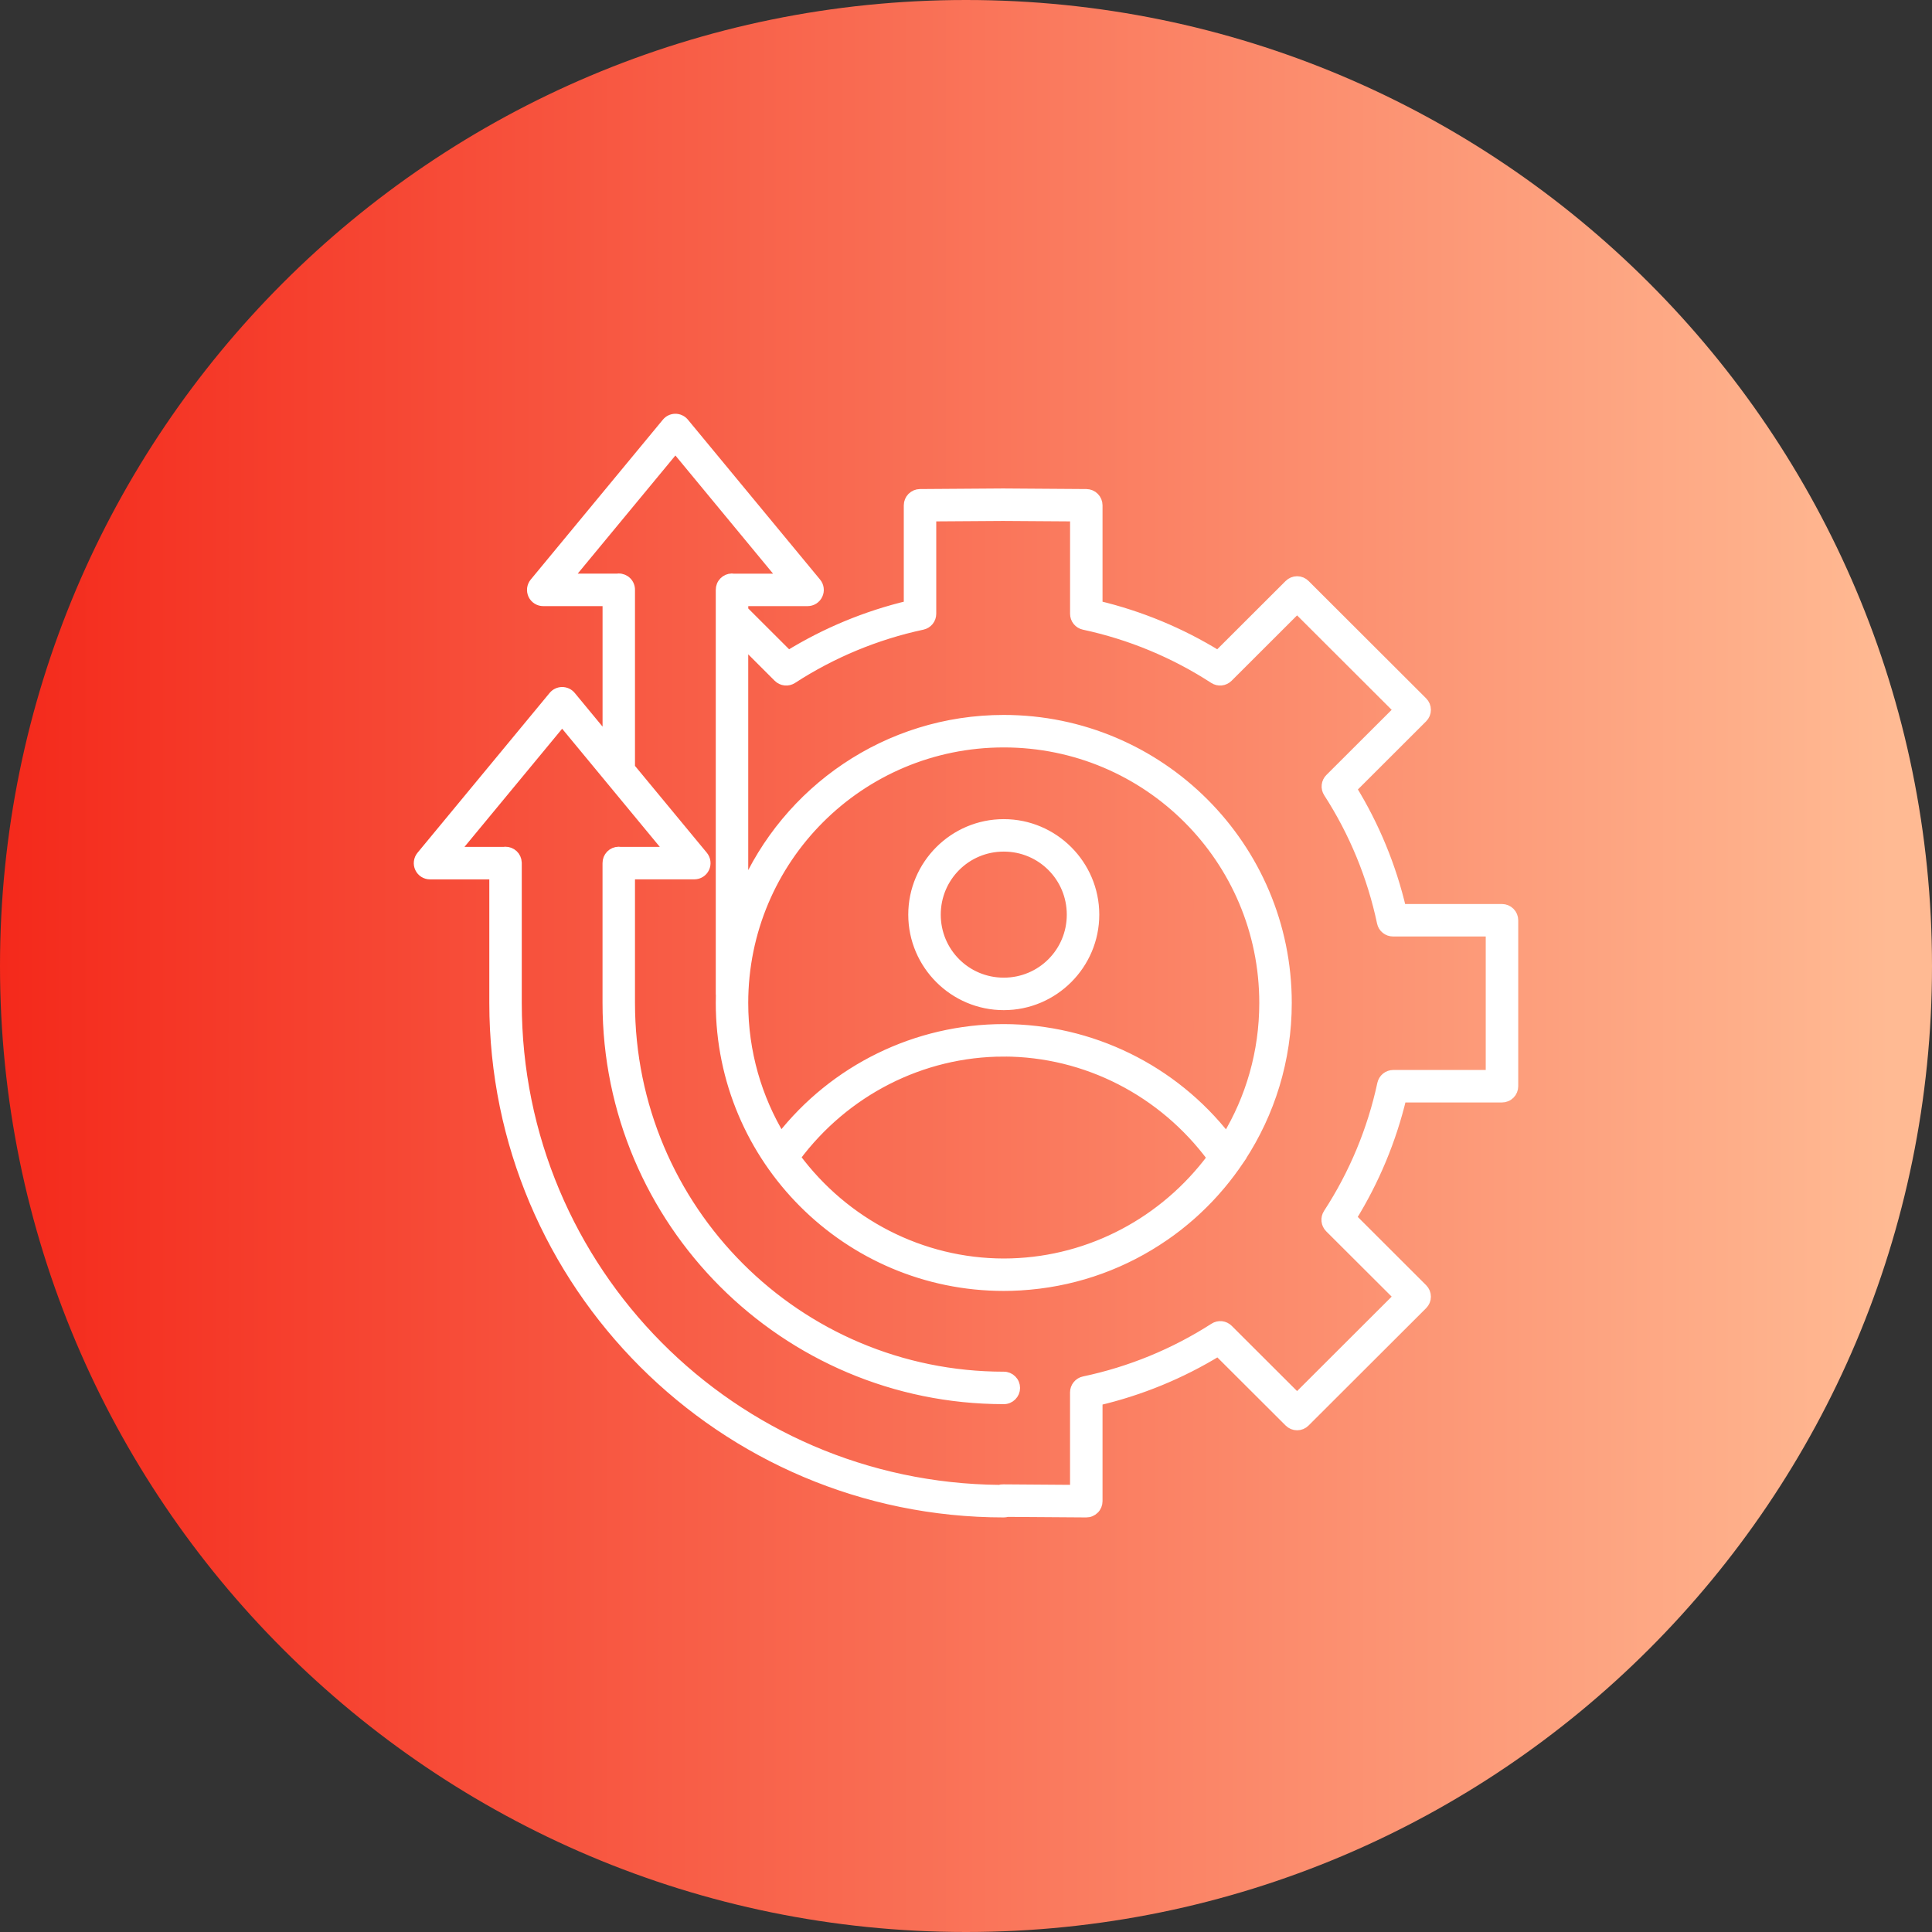
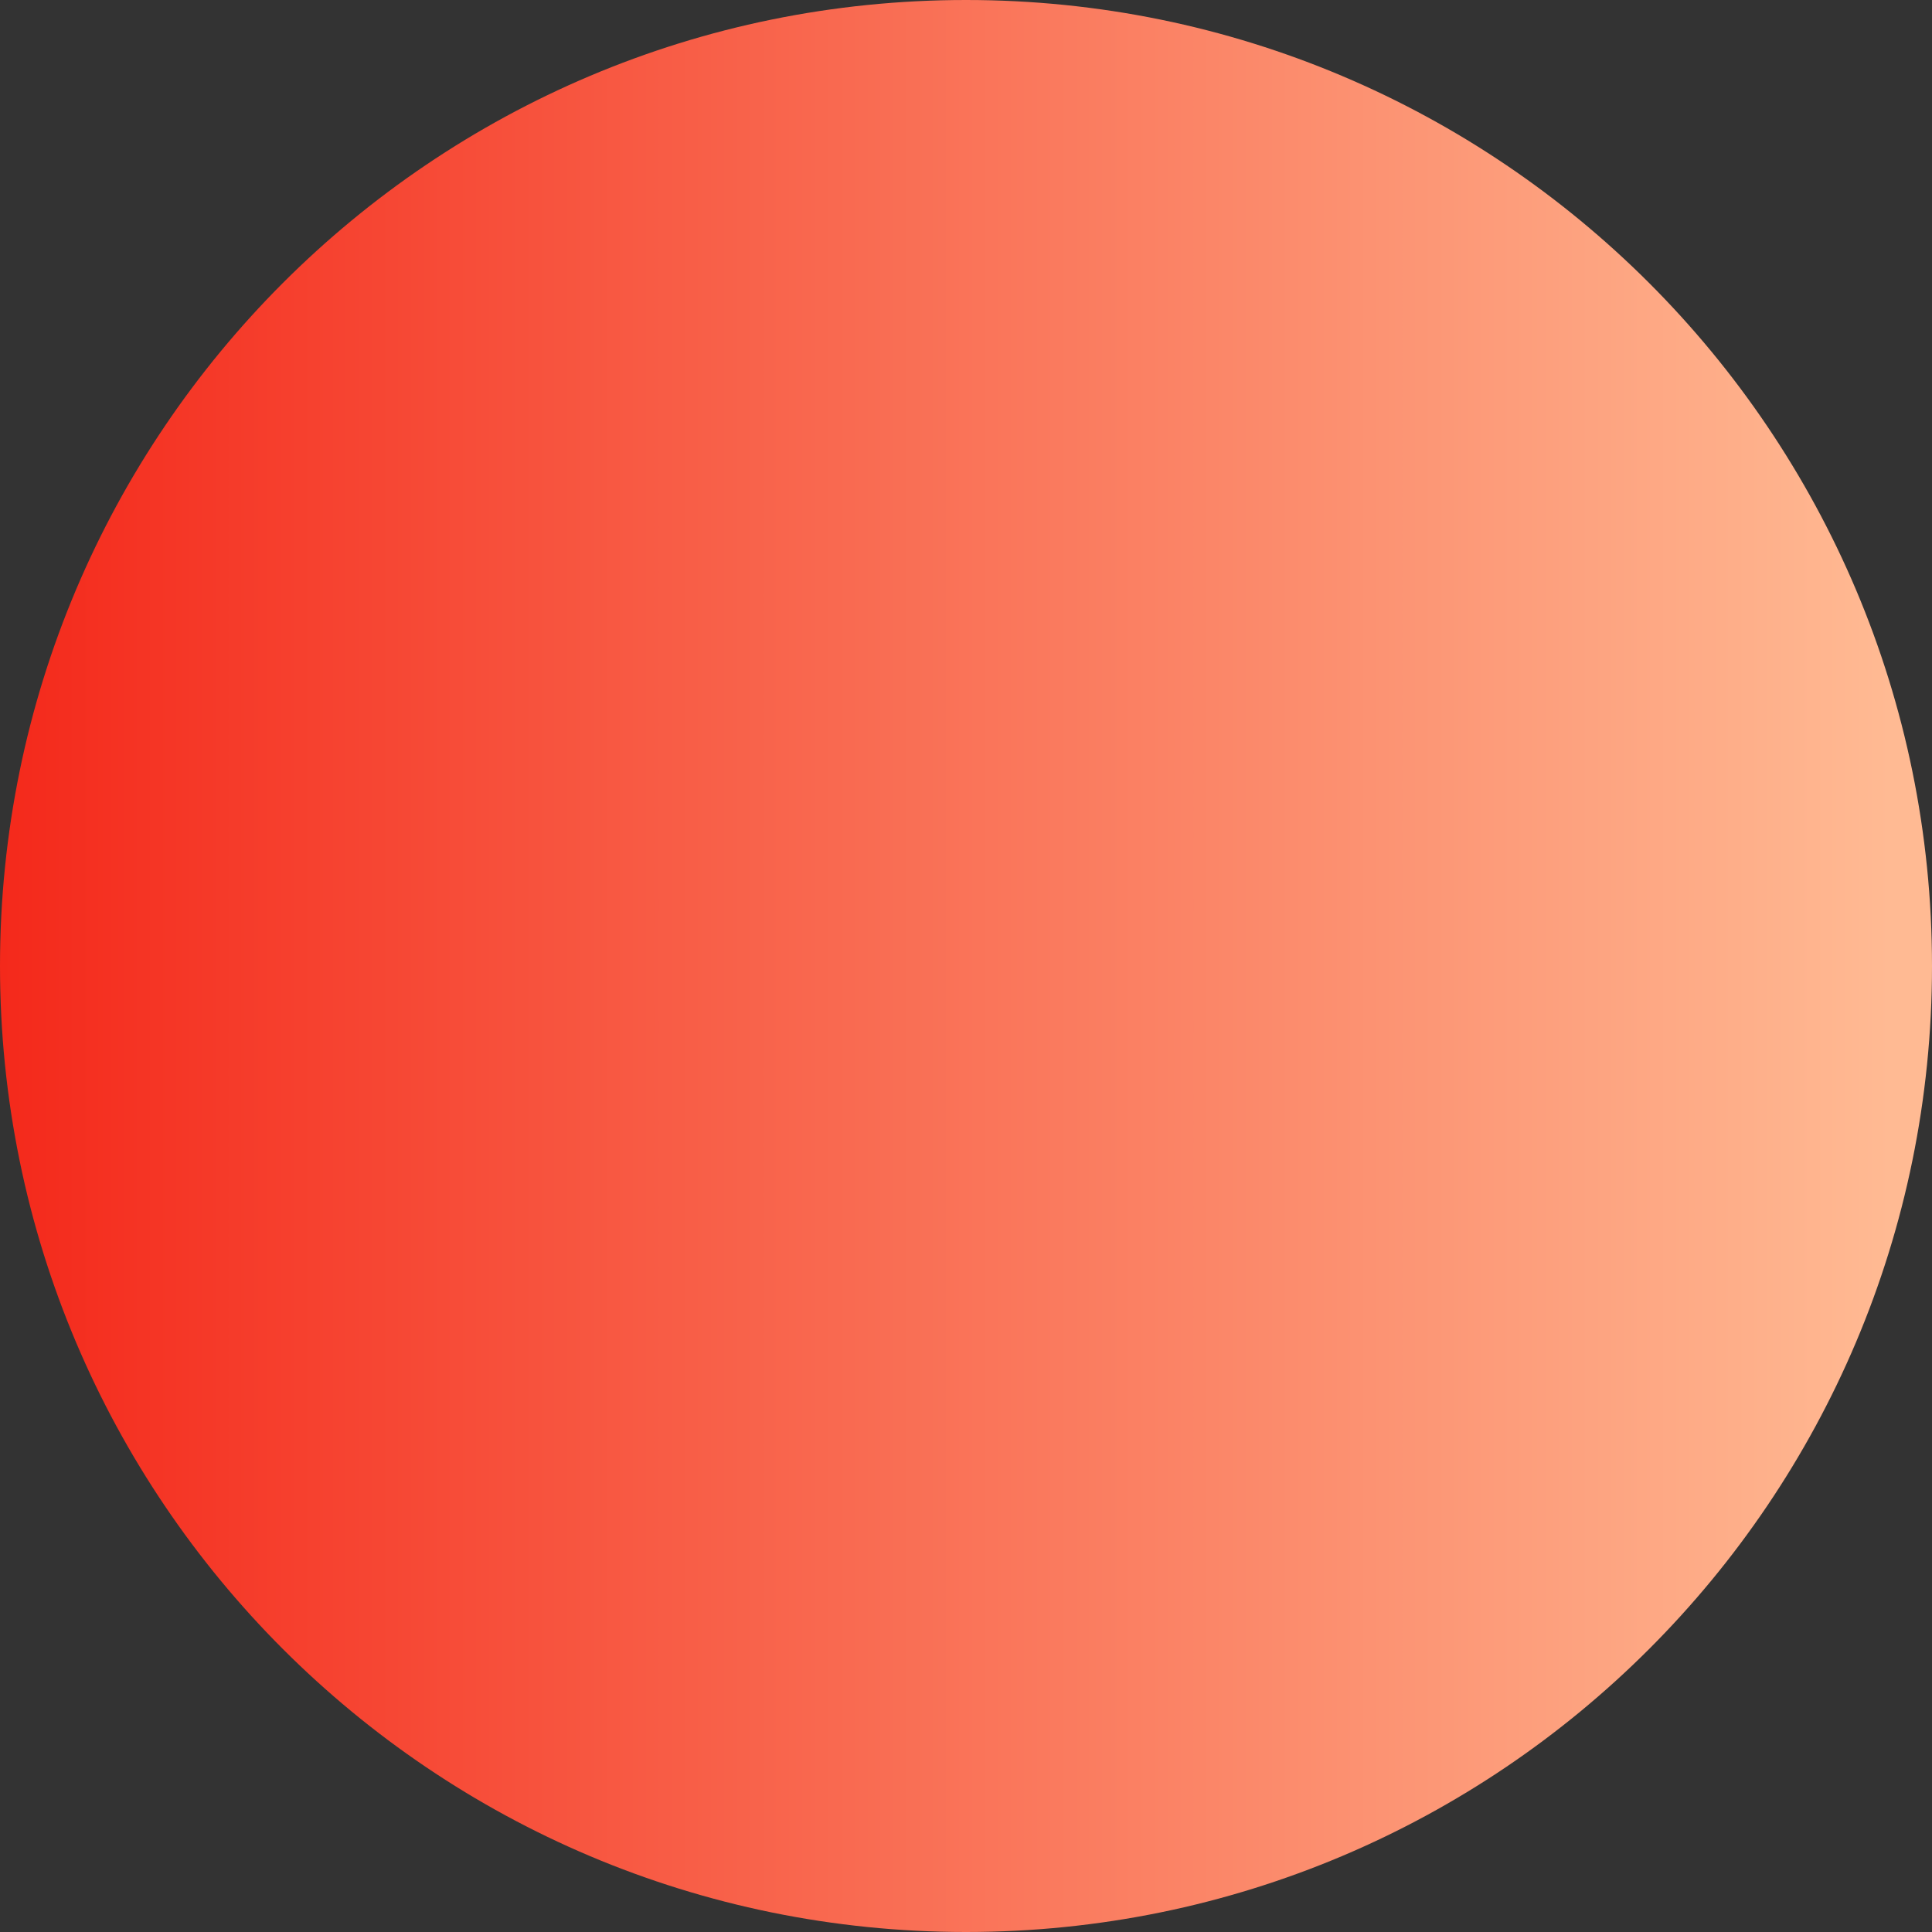
<svg xmlns="http://www.w3.org/2000/svg" width="60" height="60" viewBox="0 0 60 60" fill="none">
  <rect x="0" y="0" width="60" height="60" fill="#333333" stroke="none" />
  <path d="M30 60C46.569 60 60 46.569 60 30C60 13.431 46.569 0 30 0C13.431 0 0 13.431 0 30C0 46.569 13.431 60 30 60Z" fill="url(#paint0_linear_202_24820)" />
-   <path d="M20.968 13C20.917 13.001 20.867 13.013 20.821 13.035C20.775 13.057 20.735 13.089 20.702 13.129L16.598 18.094C16.555 18.146 16.528 18.209 16.519 18.276C16.511 18.343 16.522 18.41 16.55 18.471C16.579 18.532 16.624 18.583 16.681 18.619C16.738 18.655 16.803 18.674 16.871 18.674H18.863V22.983L17.732 21.614C17.698 21.573 17.655 21.54 17.607 21.518C17.558 21.496 17.505 21.485 17.452 21.486C17.401 21.487 17.351 21.499 17.305 21.521C17.259 21.543 17.218 21.575 17.186 21.614L13.081 26.58C13.038 26.632 13.011 26.695 13.003 26.762C12.994 26.828 13.005 26.896 13.034 26.957C13.062 27.018 13.108 27.069 13.164 27.105C13.221 27.141 13.287 27.16 13.354 27.16H15.346V31.148C15.346 39.884 22.437 46.975 31.174 46.975C31.21 46.975 31.247 46.969 31.281 46.958L33.734 46.975C33.78 46.975 33.827 46.967 33.87 46.949C33.913 46.931 33.952 46.905 33.985 46.872C34.019 46.84 34.045 46.8 34.063 46.757C34.081 46.714 34.09 46.668 34.09 46.621V44.932V43.502C35.412 43.192 36.672 42.675 37.83 41.967L40.033 44.165C40.099 44.232 40.189 44.269 40.283 44.269C40.377 44.269 40.467 44.232 40.533 44.165L44.184 40.52C44.217 40.487 44.243 40.448 44.261 40.405C44.279 40.362 44.288 40.316 44.288 40.27C44.288 40.223 44.279 40.177 44.261 40.134C44.243 40.091 44.217 40.052 44.184 40.019L41.977 37.815C42.69 36.662 43.213 35.406 43.529 34.088H46.645C46.692 34.088 46.738 34.079 46.781 34.061C46.824 34.044 46.863 34.018 46.896 33.985C46.929 33.952 46.955 33.913 46.973 33.87C46.991 33.827 47 33.781 47 33.734V28.58C47 28.533 46.991 28.487 46.973 28.444C46.955 28.401 46.929 28.362 46.896 28.329C46.863 28.296 46.824 28.27 46.781 28.252C46.738 28.234 46.692 28.225 46.645 28.225H43.52C43.21 26.906 42.691 25.649 41.982 24.494L44.184 22.295C44.217 22.262 44.243 22.223 44.261 22.18C44.279 22.137 44.288 22.091 44.288 22.045C44.288 21.998 44.279 21.952 44.261 21.909C44.243 21.866 44.217 21.827 44.184 21.794L40.533 18.149C40.467 18.083 40.377 18.045 40.283 18.045C40.189 18.045 40.099 18.083 40.033 18.149L37.825 20.353C36.669 19.641 35.411 19.119 34.09 18.804V17.378V15.693C34.09 15.599 34.053 15.51 33.987 15.443C33.922 15.377 33.832 15.339 33.739 15.338L31.157 15.32C31.156 15.32 31.156 15.32 31.155 15.32C31.154 15.32 31.153 15.32 31.151 15.32C30.291 15.327 29.43 15.332 28.57 15.338C28.476 15.339 28.387 15.377 28.321 15.443C28.255 15.51 28.218 15.599 28.218 15.693V18.804C26.9 19.118 25.637 19.642 24.484 20.353C24.018 19.889 23.553 19.424 23.088 18.959V18.674H25.08C25.147 18.674 25.213 18.655 25.27 18.619C25.326 18.583 25.372 18.532 25.4 18.471C25.429 18.41 25.44 18.343 25.431 18.276C25.423 18.209 25.396 18.146 25.353 18.095L21.248 13.129C21.214 13.088 21.172 13.055 21.123 13.033C21.075 13.01 21.022 12.999 20.968 13L20.968 13ZM20.975 13.91L24.327 17.966H22.788C22.769 17.962 22.748 17.96 22.728 17.96C22.682 17.961 22.636 17.971 22.593 17.989C22.55 18.008 22.512 18.034 22.479 18.068C22.447 18.101 22.421 18.14 22.404 18.184C22.387 18.227 22.378 18.273 22.379 18.32V30.872C22.379 30.886 22.38 30.901 22.382 30.915C22.379 30.992 22.379 31.07 22.379 31.147C22.379 35.999 26.321 39.941 31.173 39.941C31.26 39.941 31.346 39.939 31.432 39.937C31.446 39.936 31.46 39.936 31.474 39.935C31.549 39.933 31.624 39.929 31.698 39.925C31.709 39.924 31.719 39.924 31.729 39.922C31.812 39.917 31.895 39.91 31.978 39.903C31.979 39.903 31.979 39.903 31.979 39.903C33.516 39.763 34.94 39.227 36.146 38.397C36.151 38.393 36.155 38.391 36.16 38.388C36.221 38.346 36.281 38.303 36.341 38.26C36.356 38.249 36.371 38.238 36.386 38.227C36.436 38.19 36.487 38.152 36.537 38.113C36.554 38.1 36.571 38.087 36.588 38.074C36.649 38.026 36.71 37.977 36.77 37.927C36.793 37.908 36.816 37.889 36.839 37.869C36.875 37.838 36.912 37.807 36.948 37.776C36.979 37.749 37.011 37.721 37.042 37.693C37.068 37.669 37.094 37.645 37.121 37.621C37.153 37.592 37.185 37.562 37.217 37.531C37.242 37.507 37.267 37.483 37.292 37.459C37.325 37.427 37.357 37.396 37.389 37.364C37.439 37.314 37.488 37.264 37.537 37.213C37.562 37.186 37.587 37.158 37.613 37.131C37.644 37.097 37.676 37.063 37.707 37.029C37.728 37.005 37.75 36.98 37.771 36.956C37.807 36.916 37.842 36.875 37.877 36.834C37.893 36.814 37.91 36.795 37.927 36.775C38.122 36.541 38.305 36.297 38.475 36.044L38.537 35.954L38.536 35.952C39.44 34.57 39.967 32.919 39.967 31.147C39.967 26.294 36.025 22.353 31.173 22.353C27.548 22.353 24.432 24.552 23.087 27.687V19.959C23.447 20.318 23.806 20.678 24.166 21.037C24.224 21.094 24.299 21.13 24.38 21.138C24.46 21.147 24.542 21.127 24.61 21.083C25.838 20.285 27.214 19.714 28.646 19.408C28.725 19.391 28.796 19.348 28.847 19.285C28.898 19.222 28.926 19.143 28.926 19.062V16.043C29.668 16.038 30.409 16.033 31.151 16.028L33.382 16.043V17.377V19.062C33.382 19.143 33.409 19.221 33.46 19.284C33.511 19.347 33.582 19.391 33.661 19.408C35.098 19.716 36.466 20.283 37.698 21.083C37.766 21.127 37.847 21.146 37.927 21.138C38.008 21.13 38.083 21.094 38.141 21.037L40.282 18.899L43.432 22.044L41.298 24.174C41.24 24.231 41.205 24.307 41.196 24.387C41.187 24.468 41.207 24.549 41.251 24.617C42.047 25.849 42.61 27.217 42.913 28.652C42.93 28.732 42.974 28.803 43.037 28.854C43.1 28.905 43.178 28.933 43.26 28.933H46.291V33.379H43.269C43.188 33.379 43.109 33.407 43.046 33.458C42.983 33.509 42.94 33.58 42.922 33.659C42.614 35.093 42.046 36.458 41.245 37.688C41.201 37.756 41.181 37.837 41.19 37.918C41.198 37.999 41.234 38.074 41.291 38.132L43.432 40.268L40.282 43.413L38.147 41.282C38.09 41.225 38.015 41.189 37.934 41.18C37.854 41.172 37.773 41.191 37.705 41.235C36.47 42.029 35.1 42.592 33.663 42.894C33.583 42.911 33.512 42.955 33.461 43.018C33.409 43.081 33.381 43.16 33.381 43.241V44.931V46.264L31.156 46.248C31.116 46.246 31.076 46.252 31.038 46.264C22.748 46.191 16.057 39.459 16.054 31.153C16.054 31.151 16.054 31.149 16.054 31.147V26.806C16.054 26.805 16.054 26.804 16.054 26.803C16.054 26.797 16.053 26.79 16.053 26.784C16.049 26.692 16.009 26.605 15.942 26.542C15.875 26.479 15.786 26.445 15.694 26.446C15.678 26.447 15.661 26.448 15.645 26.451H14.106L17.458 22.396L20.81 26.451H19.271C19.252 26.448 19.231 26.446 19.211 26.446C19.117 26.447 19.027 26.486 18.962 26.553C18.897 26.621 18.861 26.711 18.862 26.805V26.808C18.862 26.811 18.862 26.814 18.862 26.817V31.146C18.862 37.941 24.378 43.457 31.173 43.457C31.219 43.458 31.266 43.449 31.309 43.431C31.352 43.413 31.391 43.387 31.424 43.354C31.457 43.321 31.484 43.282 31.502 43.239C31.52 43.196 31.529 43.15 31.529 43.103C31.529 43.056 31.52 43.01 31.502 42.967C31.484 42.924 31.457 42.885 31.424 42.852C31.391 42.819 31.352 42.793 31.309 42.775C31.266 42.758 31.219 42.748 31.173 42.749C24.761 42.749 19.57 37.558 19.57 31.146V27.159H21.563C21.63 27.159 21.696 27.14 21.753 27.104C21.809 27.068 21.855 27.017 21.883 26.956C21.912 26.895 21.922 26.827 21.914 26.761C21.906 26.694 21.878 26.631 21.836 26.579L19.57 23.839V18.319C19.571 18.272 19.562 18.225 19.544 18.181C19.527 18.137 19.5 18.097 19.467 18.064C19.433 18.03 19.393 18.004 19.349 17.986C19.305 17.968 19.258 17.959 19.211 17.96C19.194 17.961 19.178 17.962 19.161 17.965H17.622L20.975 13.91ZM31.173 23.062C35.643 23.062 39.259 26.678 39.258 31.148C39.258 32.681 38.833 34.115 38.092 35.336C36.435 33.213 33.886 31.957 31.173 31.954H31.173C28.46 31.954 25.91 33.208 24.25 35.33C23.512 34.11 23.087 32.679 23.087 31.148C23.087 26.678 26.703 23.062 31.173 23.062ZM31.173 25.589C29.622 25.589 28.357 26.854 28.357 28.405C28.357 29.956 29.622 31.221 31.173 31.221C32.724 31.221 33.989 29.956 33.989 28.405C33.989 26.854 32.724 25.589 31.173 25.589ZM31.173 26.297C32.341 26.297 33.28 27.237 33.28 28.405C33.28 29.573 32.341 30.512 31.173 30.512C30.005 30.512 29.066 29.573 29.066 28.405C29.066 27.237 30.005 26.297 31.173 26.297ZM31.173 32.662H31.173C33.736 32.666 36.118 33.904 37.638 35.954C36.163 37.936 33.882 39.154 31.413 39.23C31.412 39.23 31.411 39.23 31.41 39.23C31.331 39.232 31.252 39.234 31.173 39.234C28.61 39.23 26.228 37.993 24.708 35.942C26.23 33.896 28.612 32.664 31.173 32.663L31.173 32.662Z" fill="white" stroke="white" stroke-width="0.3" />
  <defs>
    <linearGradient id="paint0_linear_202_24820" x1="0" y1="30" x2="60" y2="30" gradientUnits="userSpaceOnUse">
      <stop stop-color="#F4291B" />
      <stop offset="0.979" stop-color="#FFBA93" />
    </linearGradient>
  </defs>
</svg>